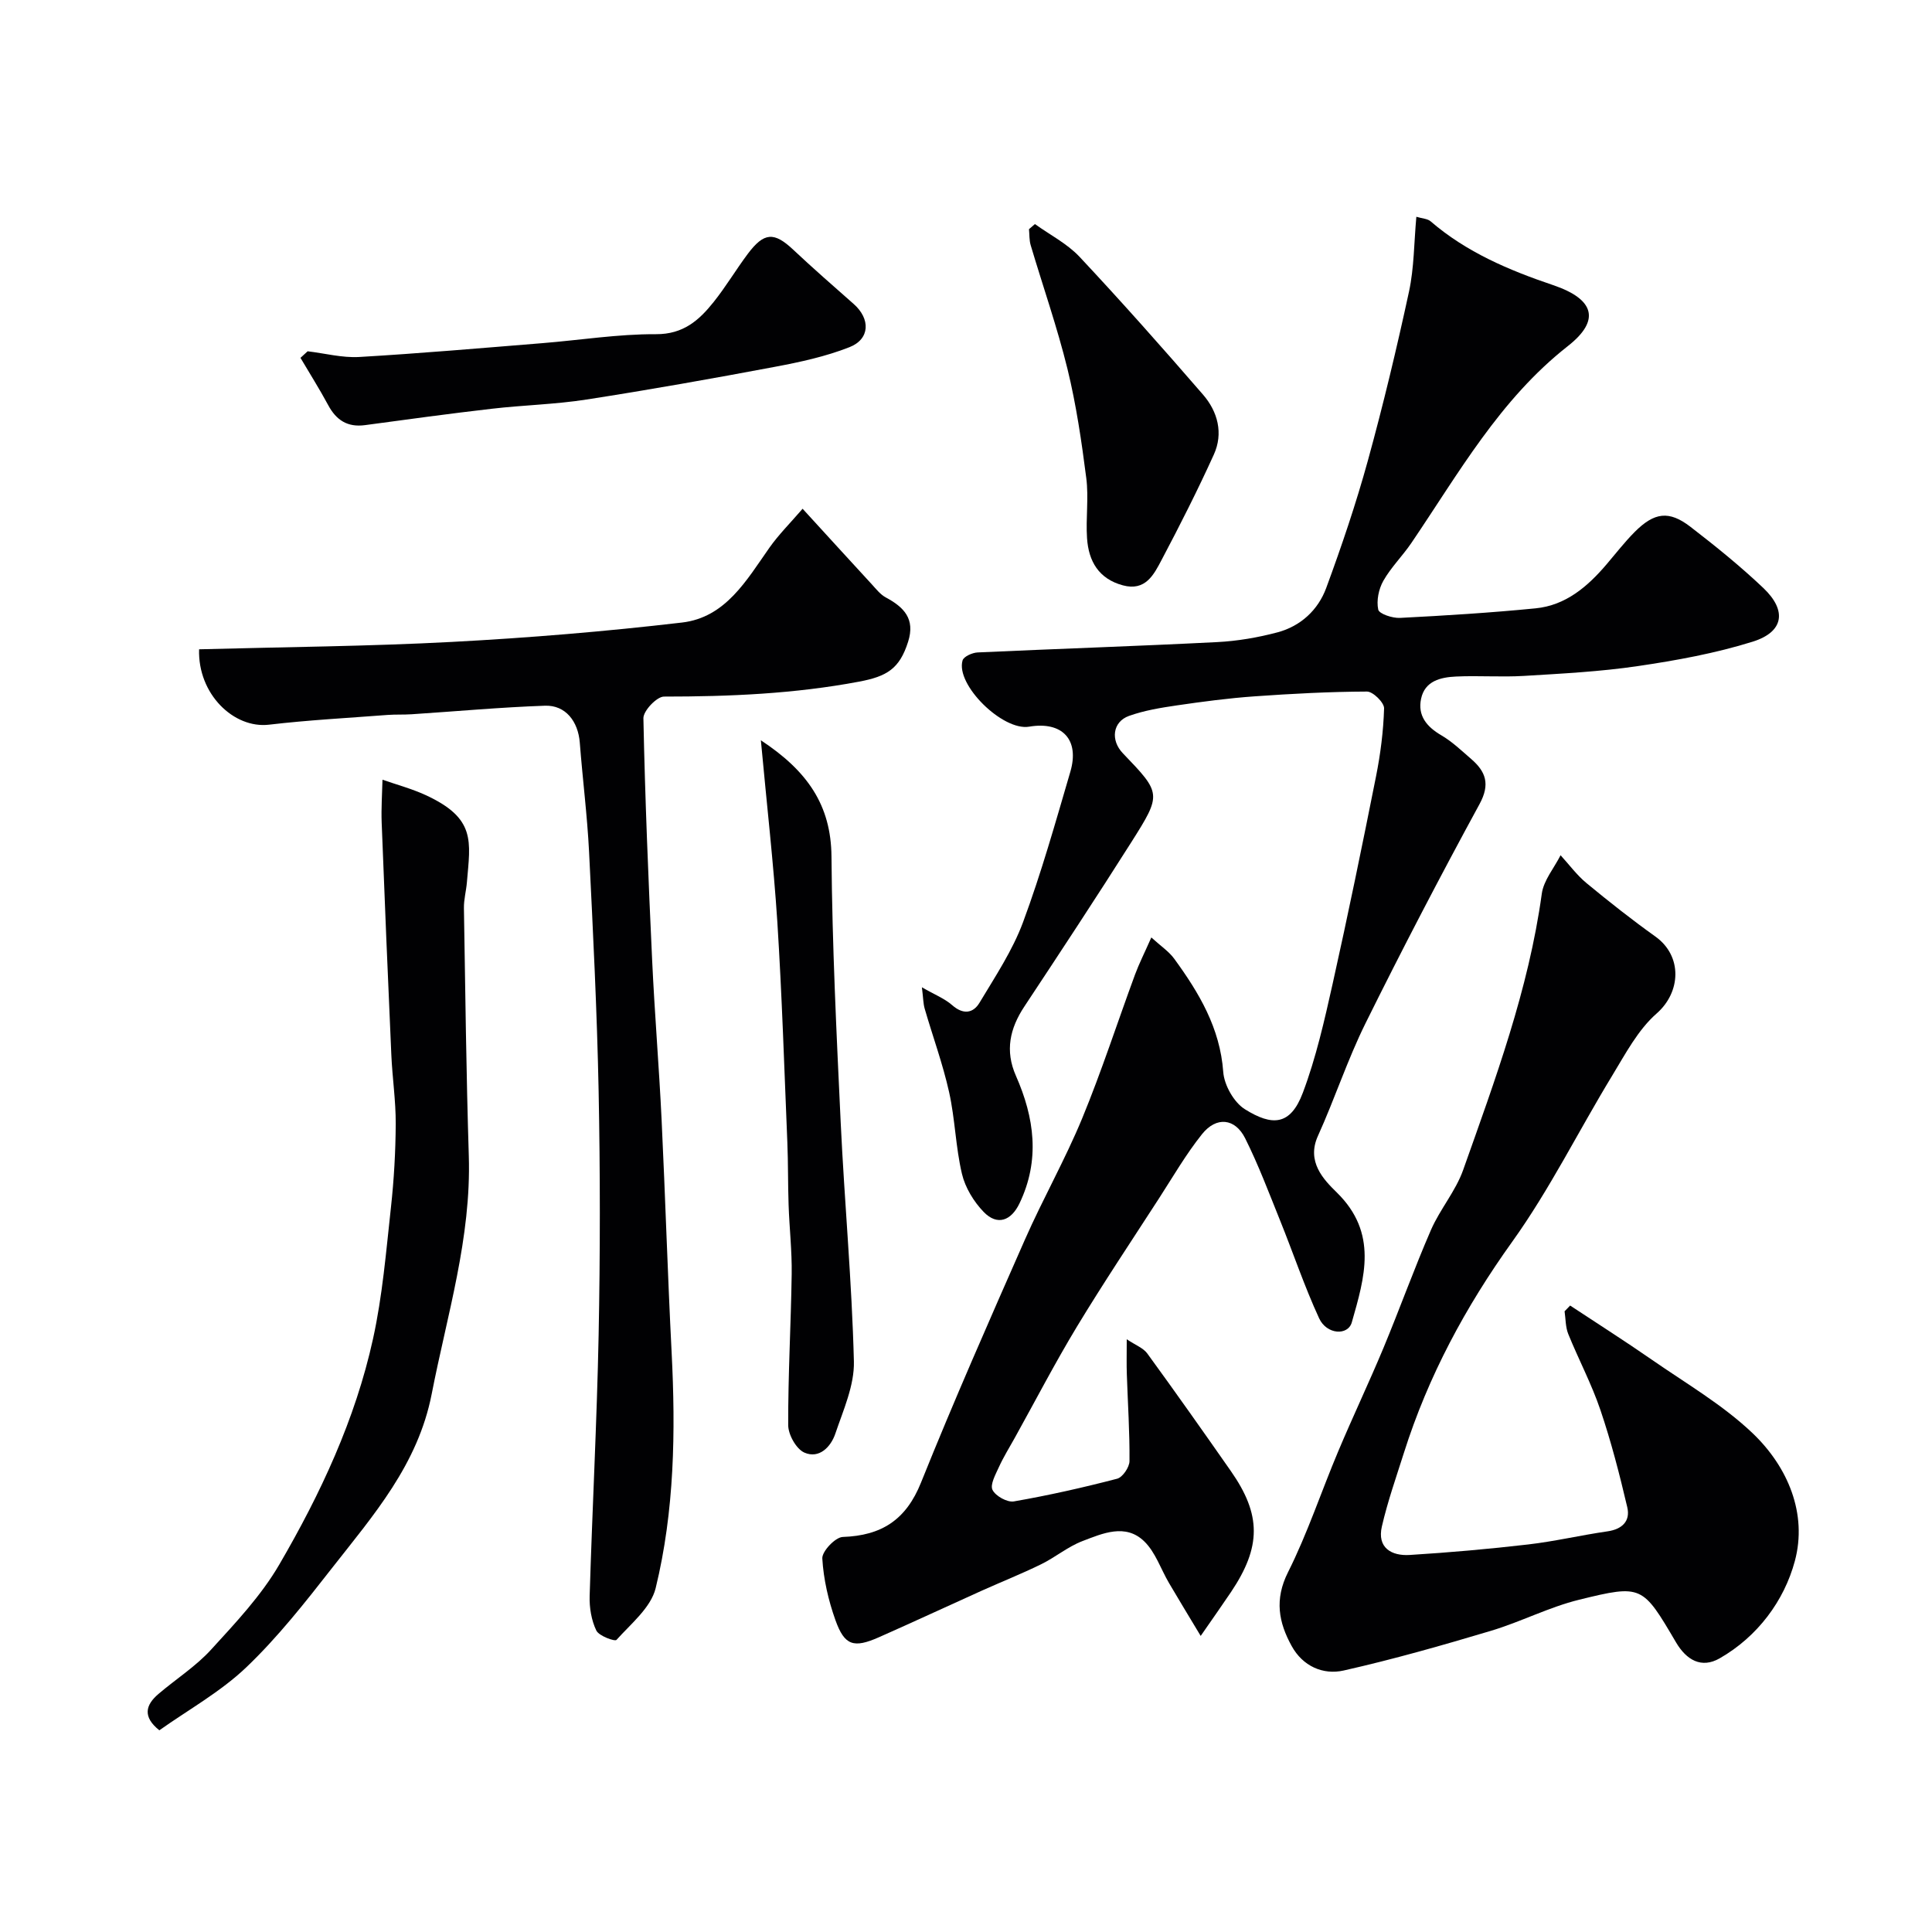
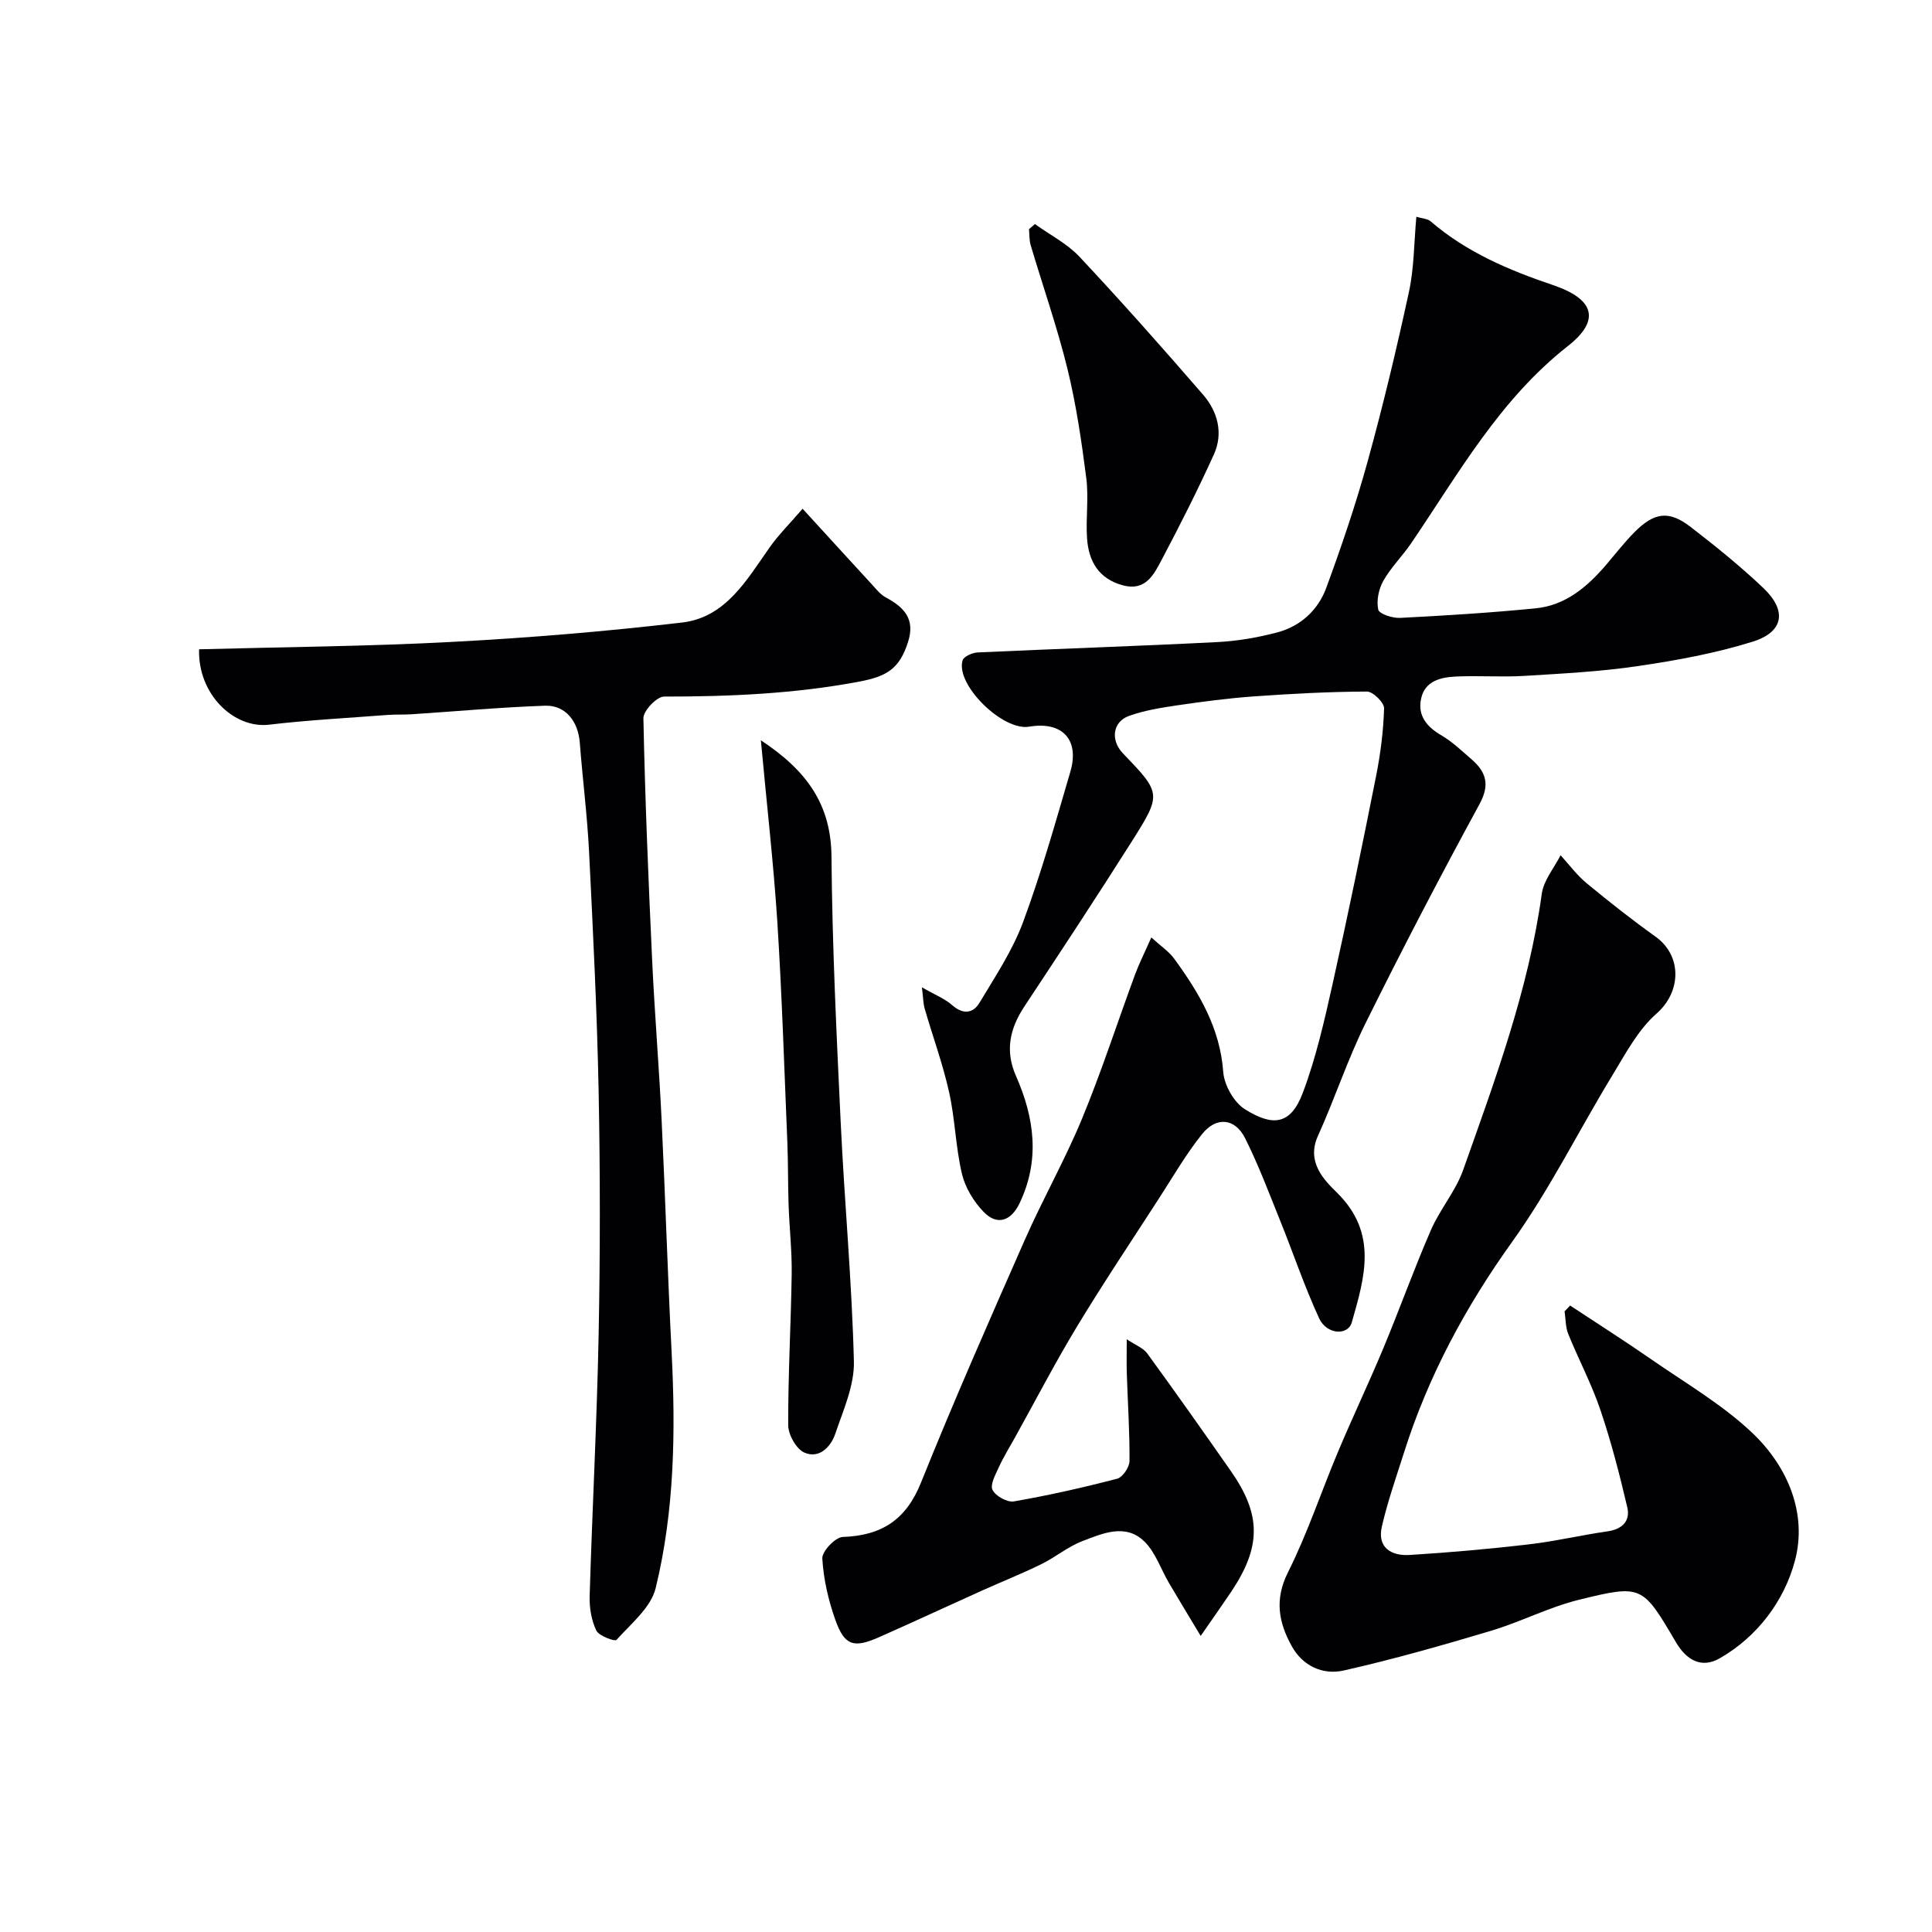
<svg xmlns="http://www.w3.org/2000/svg" enable-background="new 0 0 400 400" viewBox="0 0 400 400">
  <g fill="#010103">
    <path d="m233.28 277.28c1.82 1.22 3.42 1.8 4.25 2.94 5.86 8.04 11.6 16.18 17.3 24.34 6.34 9.06 6.32 15.69.04 25.05-1.71 2.55-3.49 5.06-6.28 9.09-2.61-4.34-4.61-7.63-6.56-10.95-1.7-2.89-2.8-6.37-5.12-8.62-3.88-3.78-8.63-1.66-12.81-.06-3.01 1.15-5.6 3.35-8.52 4.78-4.03 1.98-8.22 3.64-12.31 5.48-7.1 3.2-14.17 6.49-21.29 9.64-5.22 2.31-7.12 1.75-9.01-3.53-1.46-4.09-2.47-8.47-2.72-12.77-.09-1.47 2.69-4.41 4.24-4.46 8.03-.28 13.1-3.53 16.2-11.27 6.8-16.92 14.16-33.62 21.52-50.32 3.73-8.46 8.32-16.55 11.85-25.09 4.03-9.77 7.28-19.85 10.94-29.77.84-2.27 1.94-4.43 3.37-7.67 1.97 1.8 3.65 2.9 4.75 4.42 5.12 7.03 9.48 14.31 10.14 23.43.2 2.73 2.21 6.3 4.49 7.72 5.61 3.5 9.41 3.44 11.99-3.42 2.73-7.25 4.46-14.93 6.16-22.52 3.19-14.3 6.14-28.65 9-43.02.92-4.62 1.52-9.35 1.66-14.05.03-1.18-2.3-3.48-3.54-3.47-7.76.03-15.52.44-23.27.99-5.38.38-10.74 1.09-16.07 1.87-3.35.49-6.77 1.05-9.93 2.18-3.41 1.22-3.86 5.05-1.27 7.74 7.97 8.31 8.09 8.39 1.74 18.42-7.24 11.43-14.68 22.73-22.14 34.01-3.01 4.55-4.03 9.16-1.75 14.33 3.83 8.68 5.05 17.44.75 26.42-1.72 3.6-4.58 4.7-7.41 1.79-2.06-2.13-3.84-5.05-4.51-7.9-1.31-5.54-1.42-11.36-2.66-16.92-1.3-5.84-3.38-11.5-5.05-17.26-.31-1.06-.3-2.21-.58-4.44 2.62 1.51 4.7 2.32 6.27 3.7 2.27 2 4.34 1.7 5.66-.51 3.25-5.42 6.83-10.8 9.01-16.67 3.78-10.19 6.73-20.7 9.79-31.14 1.96-6.67-1.68-10.5-8.53-9.34-5.47.93-15.27-8.69-13.78-13.72.24-.81 2.02-1.6 3.12-1.65 16.52-.76 33.05-1.3 49.56-2.14 4.2-.21 8.45-.94 12.52-2.02 4.8-1.28 8.41-4.63 10.09-9.19 3.19-8.66 6.16-17.43 8.61-26.32 3.19-11.59 5.99-23.29 8.53-35.04 1.06-4.92 1.03-10.08 1.52-15.49 1.22.37 2.31.39 2.95.94 7.42 6.4 16.22 10.12 25.36 13.21 8.49 2.87 9.93 7.23 3.06 12.62-14.12 11.08-22.62 26.36-32.39 40.75-1.83 2.7-4.22 5.04-5.82 7.86-.96 1.7-1.45 4.1-1.05 5.95.19.89 2.95 1.8 4.5 1.72 9.37-.48 18.74-1.06 28.07-1.98 6.25-.61 10.77-4.5 14.7-9.11 1.92-2.25 3.74-4.61 5.82-6.7 4.09-4.1 7.12-4.48 11.55-1.07 5.2 4.01 10.33 8.15 15.09 12.67 4.93 4.68 4.25 9.09-2.2 11.11-7.71 2.41-15.78 3.88-23.8 5.06-7.79 1.15-15.7 1.55-23.57 2.03-4.68.28-9.39-.09-14.07.13-3.15.15-6.44.89-7.22 4.6-.74 3.48 1.15 5.79 4.18 7.56 2.25 1.31 4.18 3.17 6.17 4.89 3.05 2.63 4 5.22 1.75 9.36-8.16 14.98-16.05 30.12-23.62 45.41-3.73 7.54-6.36 15.62-9.84 23.3-2.42 5.33 1.2 9.05 3.91 11.7 8.58 8.41 5.76 17.57 3.11 26.88-.8 2.82-5.21 2.56-6.77-.83-3.05-6.61-5.37-13.54-8.1-20.3-2.3-5.7-4.47-11.48-7.21-16.96-2.09-4.18-5.96-4.58-8.93-.87-3.32 4.15-6.01 8.81-8.91 13.3-5.71 8.83-11.56 17.58-17 26.57-4.56 7.54-8.62 15.38-12.9 23.08-1.11 1.99-2.32 3.94-3.26 6.01-.69 1.52-1.85 3.61-1.31 4.7.63 1.27 3.05 2.62 4.42 2.38 7.19-1.25 14.33-2.86 21.39-4.7 1.13-.3 2.54-2.38 2.55-3.65.05-5.97-.35-11.94-.55-17.91-.08-2.11-.02-4.23-.02-7.31z" />
    <path d="m325.08 270.3c5.63 3.72 11.33 7.34 16.88 11.19 7.1 4.93 14.74 9.36 20.93 15.27 7.27 6.95 11.35 16.64 8.71 26.45-2.2 8.18-7.68 15.62-15.56 20.13-3.79 2.17-6.89.34-9.04-3.31-6.93-11.77-7.02-12.03-20.03-8.83-6.25 1.53-12.12 4.6-18.31 6.45-10.07 3.01-20.21 5.9-30.46 8.21-4.29.97-8.48-.9-10.77-5.06-2.7-4.89-3.6-9.64-.76-15.29 4.04-8.05 6.88-16.7 10.39-25.02 3.02-7.18 6.37-14.22 9.37-21.41 3.37-8.1 6.33-16.37 9.83-24.42 1.87-4.3 5.12-8.05 6.67-12.43 6.63-18.7 13.55-37.34 16.28-57.19.38-2.78 2.55-5.32 3.89-7.97 1.78 1.94 3.36 4.11 5.37 5.77 4.64 3.83 9.37 7.57 14.26 11.06 5.65 4.04 5.3 11.52.26 15.93-3.87 3.39-6.46 8.36-9.21 12.88-6.95 11.42-12.92 23.53-20.68 34.36-9.71 13.54-17.41 27.86-22.42 43.68-1.61 5.08-3.39 10.12-4.58 15.3-1.01 4.39 1.97 6.12 5.76 5.89 8.2-.51 16.39-1.23 24.55-2.18 5.5-.64 10.92-1.92 16.4-2.71 3.07-.44 4.77-2.15 4.1-4.99-1.59-6.78-3.33-13.55-5.56-20.13-1.82-5.38-4.52-10.46-6.66-15.74-.58-1.44-.53-3.13-.76-4.7.38-.41.76-.8 1.15-1.19z" />
    <path d="m41.22 134.43c17.69-.48 35.05-.61 52.37-1.53 15.9-.84 31.8-2.16 47.61-4.01 9.02-1.05 13.35-8.74 18.09-15.48 1.93-2.74 4.34-5.13 6.88-8.08 5.17 5.65 9.73 10.66 14.32 15.64.9.98 1.77 2.11 2.9 2.72 3.75 2.02 6.14 4.42 4.62 9.19-1.77 5.58-4.37 7.16-10.16 8.25-13.38 2.52-26.83 3.09-40.38 3.09-1.49 0-4.29 2.95-4.26 4.49.34 16.7 1.03 33.39 1.81 50.08.51 11.03 1.43 22.04 1.96 33.08.77 16.02 1.25 32.06 2.07 48.07.84 16.44.6 32.85-3.3 48.86-.98 4.03-5.1 7.36-8.11 10.72-.34.38-3.64-.81-4.18-1.94-1.02-2.12-1.45-4.73-1.38-7.12.54-18.02 1.5-36.04 1.86-54.07.33-16.82.33-33.65 0-50.46-.33-16.53-1.16-33.06-1.98-49.58-.38-7.54-1.34-15.05-1.92-22.58-.34-4.43-2.96-7.81-7.21-7.66-9.21.32-18.4 1.17-27.6 1.77-1.66.11-3.33.02-4.98.14-8.19.63-16.41 1.06-24.57 2.02-7.29.84-14.75-6.35-14.46-15.61z" />
-     <path d="m32.99 358.24c-3.51-2.8-2.86-5.24-.19-7.52 3.62-3.09 7.73-5.7 10.9-9.18 5.07-5.55 10.37-11.17 14.12-17.61 8.54-14.65 15.75-30.07 19.41-46.74 1.96-8.91 2.71-18.11 3.71-27.21.63-5.75.96-11.55.99-17.33.02-4.76-.7-9.51-.91-14.27-.72-16.03-1.38-32.06-2-48.09-.11-2.95.1-5.91.17-8.86 2.97 1.04 6.05 1.86 8.9 3.17 10.51 4.83 9.29 9.55 8.58 18.05-.15 1.79-.65 3.58-.62 5.36.28 17.1.48 34.2 1.01 51.29.53 16.96-4.49 32.94-7.68 49.3-2.86 14.65-12.07 25.1-20.68 36.1-5.57 7.12-11.21 14.3-17.72 20.51-5.33 5.08-11.98 8.77-17.99 13.03z" />
    <path d="m157.53 153.27c9.63 6.34 14.53 13.41 14.62 24.07.15 18.37 1.04 36.75 1.91 55.11.78 16.48 2.32 32.93 2.73 49.42.12 4.96-2.19 10.06-3.84 14.94-.93 2.76-3.34 5.27-6.4 3.94-1.68-.73-3.35-3.7-3.36-5.67-.04-10.43.57-20.87.72-31.3.07-4.78-.48-9.56-.64-14.34-.15-4.32-.08-8.65-.26-12.96-.63-15.2-1.11-30.42-2.07-45.6-.79-12.14-2.18-24.24-3.41-37.61z" />
-     <path d="m63.69 72.73c3.56.42 7.15 1.38 10.67 1.18 12.64-.74 25.25-1.84 37.88-2.86 7.86-.63 15.72-1.9 23.57-1.86 5.67.03 8.93-2.89 11.94-6.66 2.54-3.18 4.63-6.71 7.07-9.97 3.38-4.51 5.46-4.57 9.4-.87 4.09 3.84 8.31 7.53 12.52 11.24 3.5 3.08 3.41 7.27-.87 8.95-4.93 1.94-10.23 3.09-15.46 4.07-12.96 2.44-25.96 4.75-38.99 6.77-6.48 1.01-13.09 1.15-19.61 1.91-8.76 1.01-17.51 2.21-26.25 3.39-3.6.48-5.94-1.02-7.61-4.14-1.79-3.33-3.82-6.53-5.74-9.79.49-.46.98-.91 1.48-1.36z" />
    <path d="m214.27 46.39c3.1 2.23 6.66 4.04 9.23 6.77 8.73 9.32 17.21 18.88 25.57 28.54 3.05 3.52 4.25 8 2.24 12.42-3.35 7.38-7.02 14.63-10.81 21.8-1.61 3.05-3.34 6.53-8.02 5.27-5.02-1.35-7.1-5.01-7.42-9.75-.28-4.14.37-8.38-.16-12.47-.97-7.57-2.08-15.18-3.89-22.58-2.12-8.64-5.08-17.08-7.62-25.63-.31-1.05-.24-2.21-.35-3.31.42-.35.82-.7 1.23-1.06z" />
  </g>
</svg>